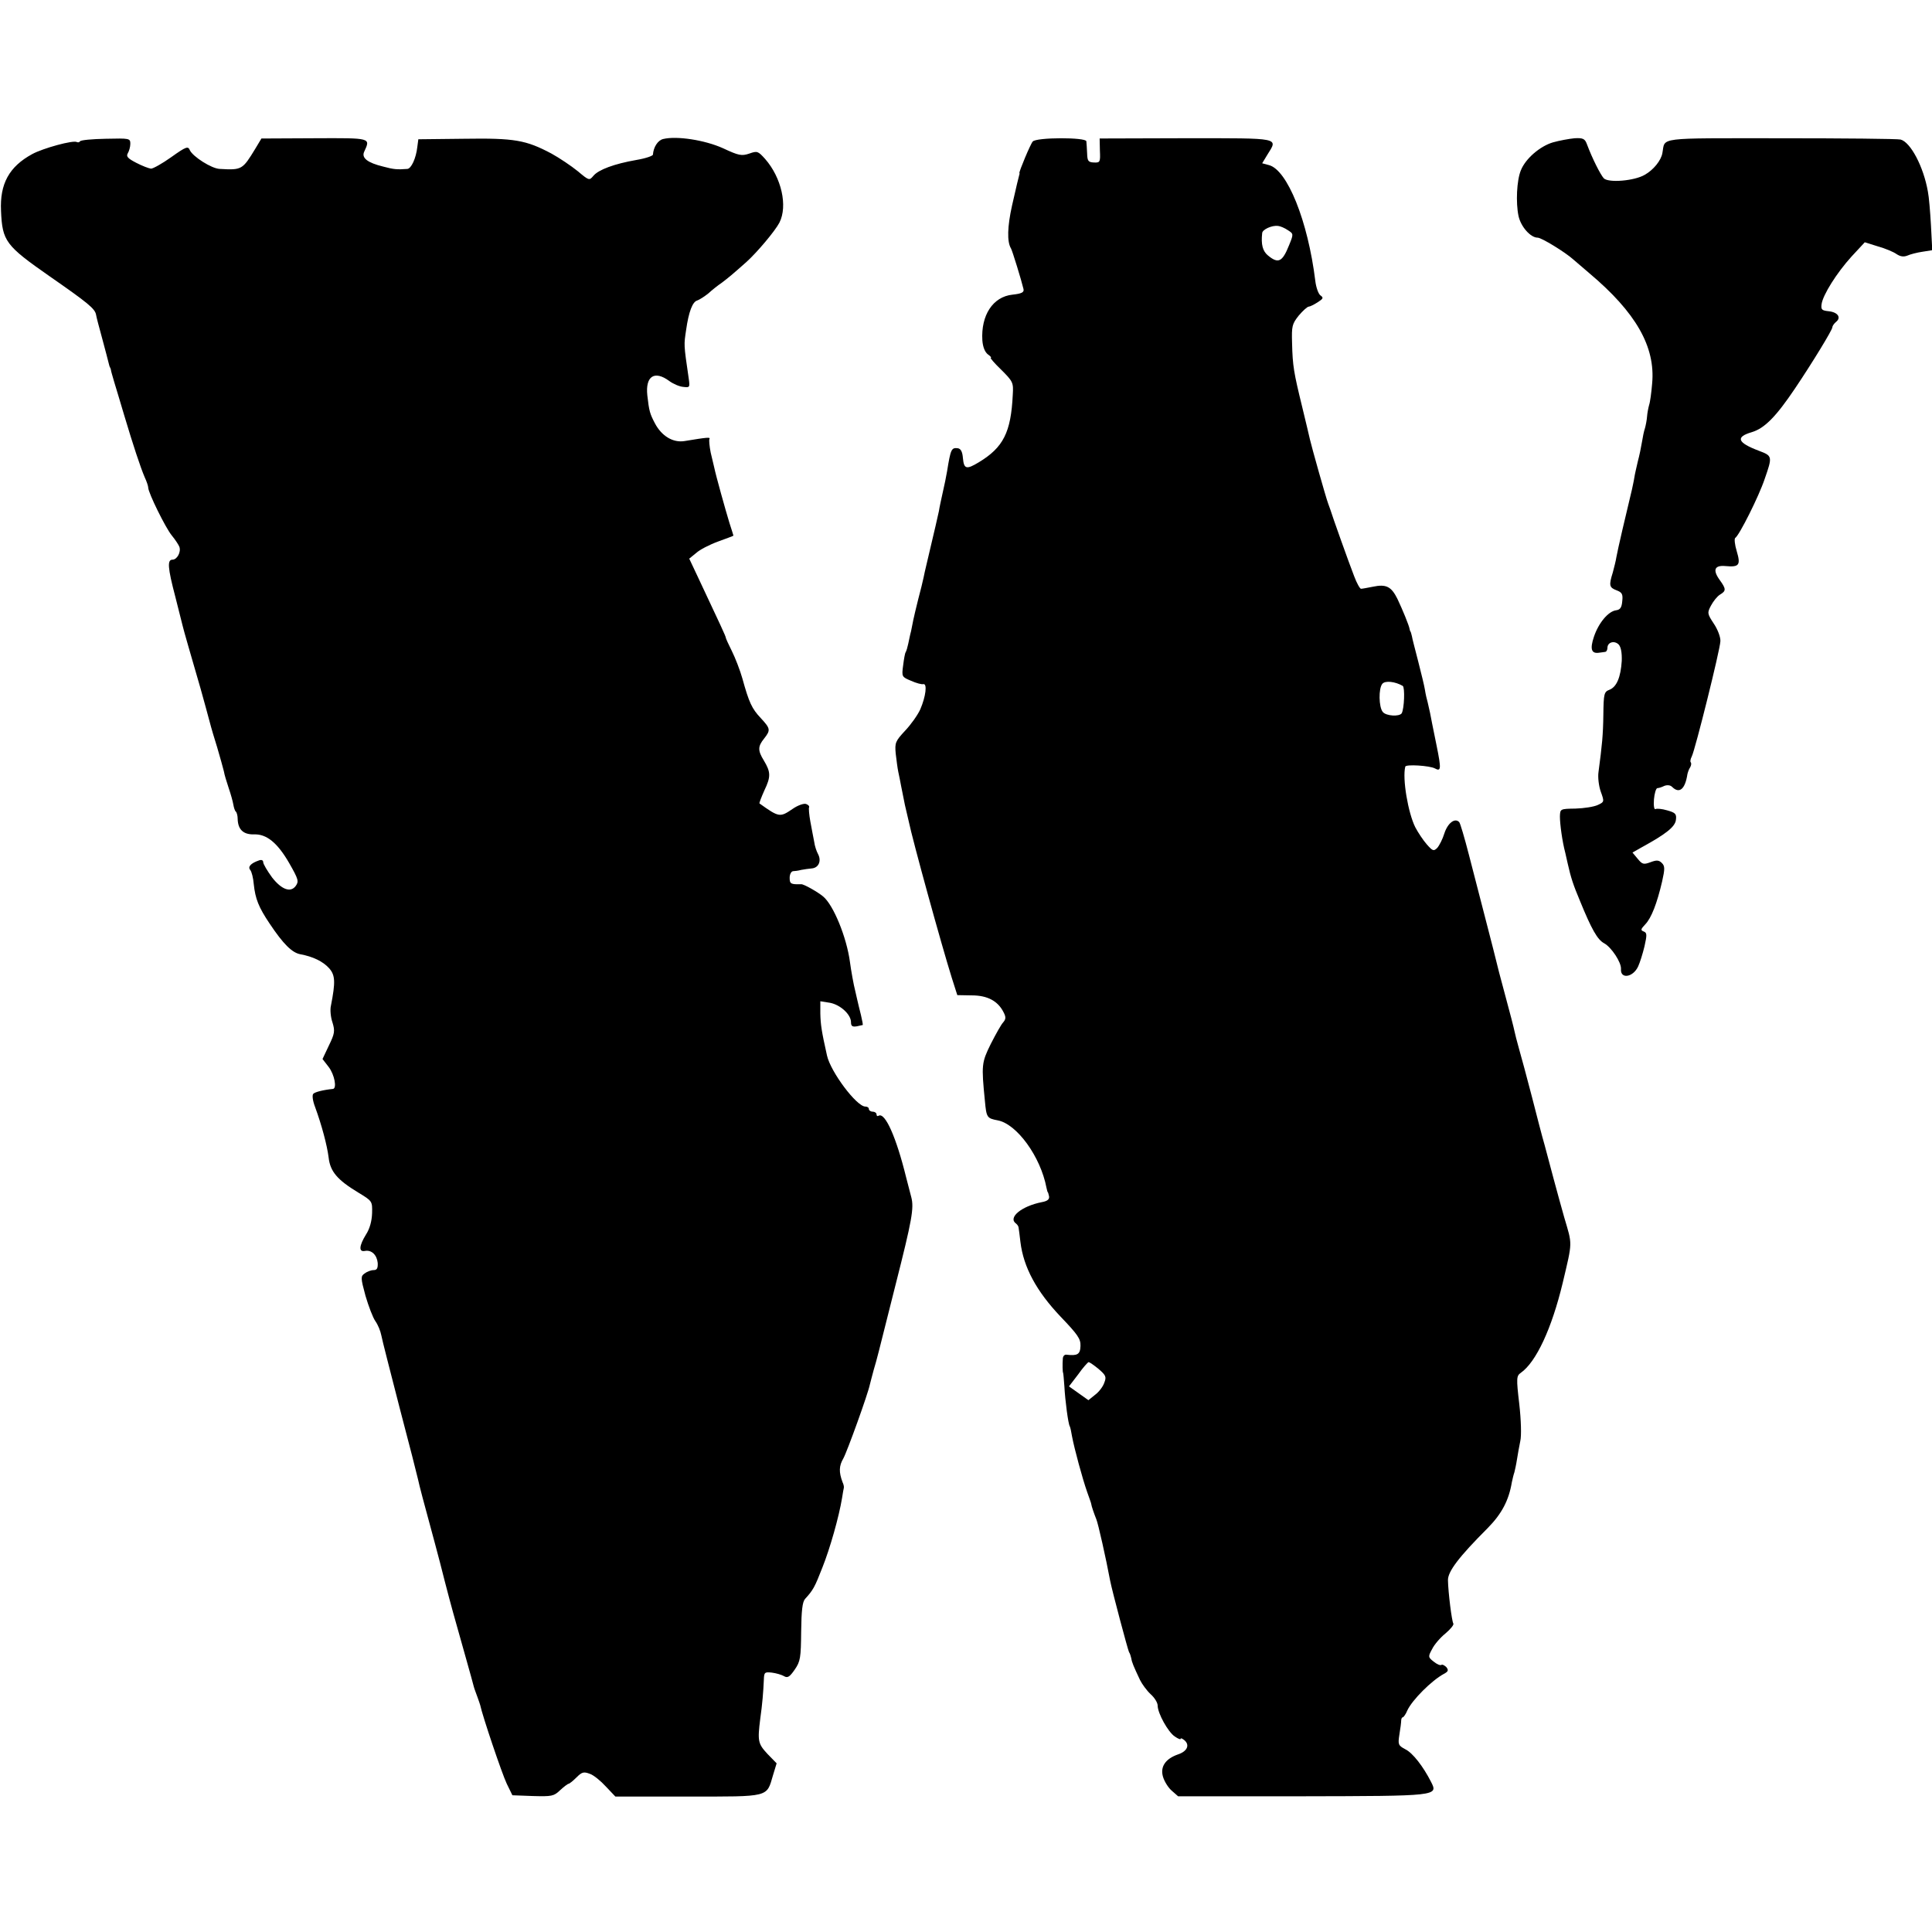
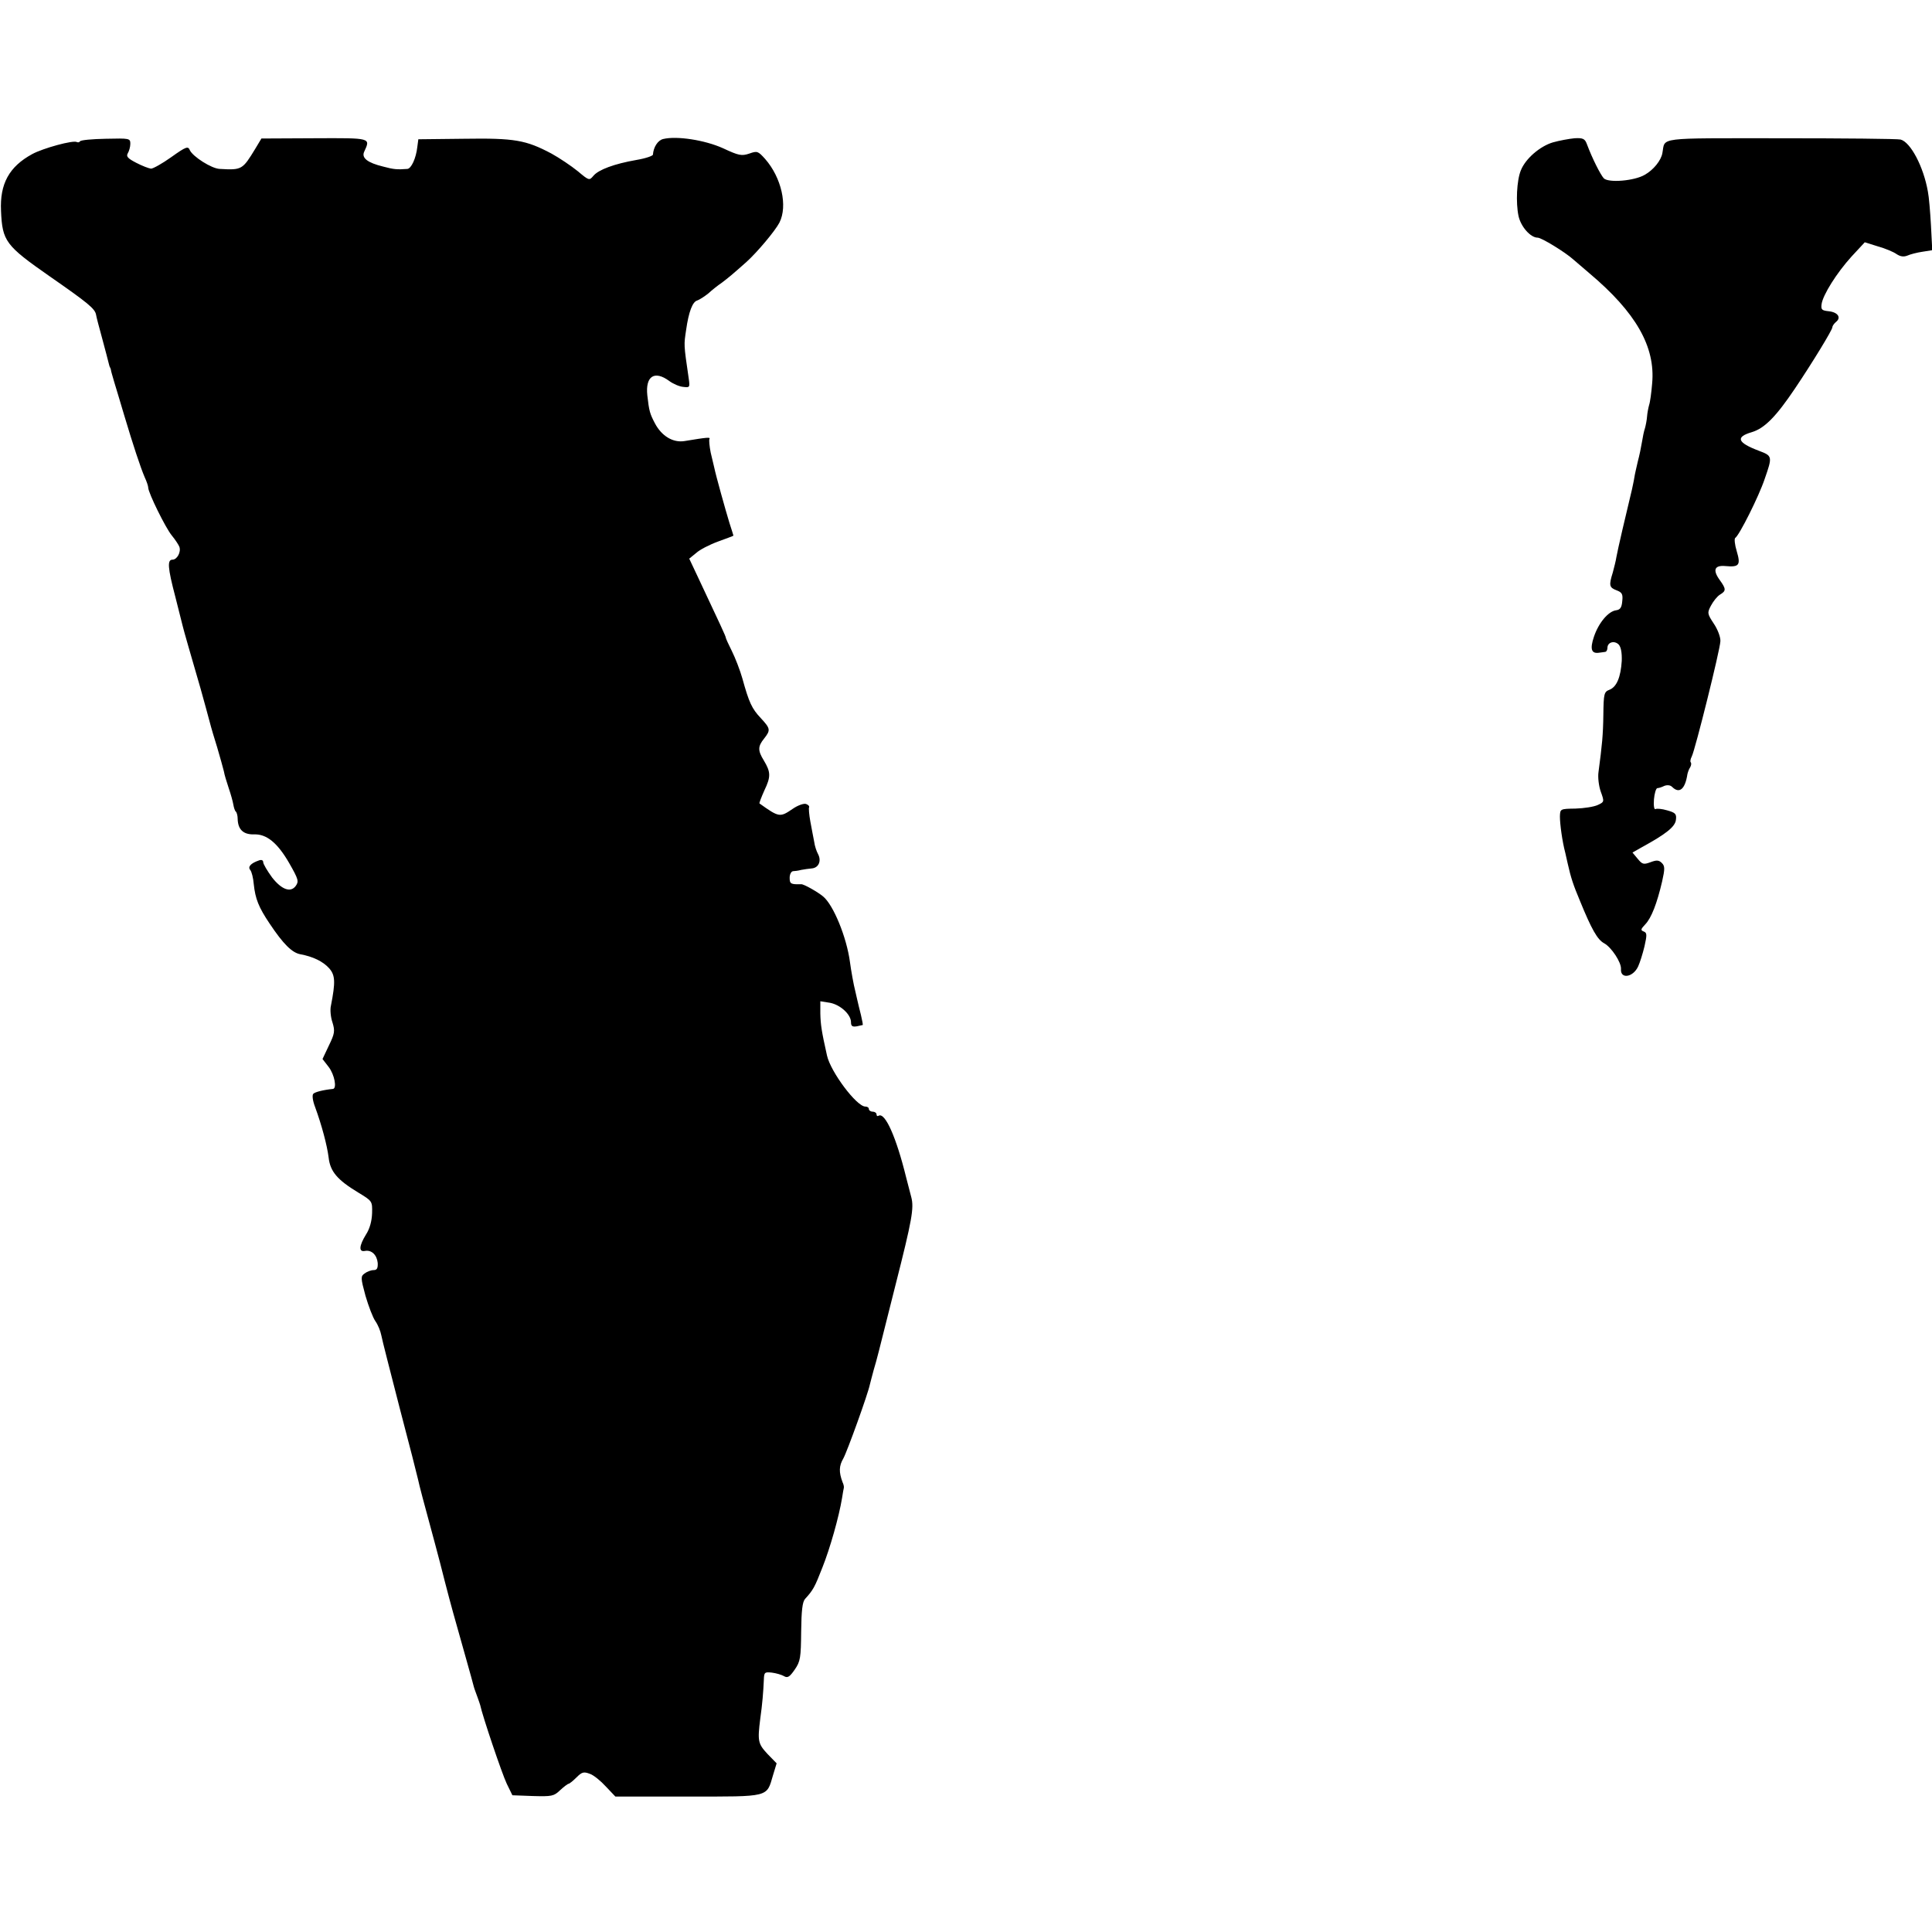
<svg xmlns="http://www.w3.org/2000/svg" version="1.0" width="756pt" height="756pt" viewBox="0 0 756 756" preserveAspectRatio="xMidYMid meet">
  <g transform="translate(0,756) scale(0.1,-0.1)" fill="#000000" stroke="none">
    <path d="M313 7007 c-2 -4 -8 -5 -12 -3 -13 9 -133 -24 -175 -47 -90 -49 -127 -116 -122 -222 5 -119 18 -136 190 -256 151 -105 178 -127 182 -151 1 -8 12 -49 24 -93 12 -44 23 -87 25 -95 2 -8 4 -16 5 -17 2 -2 3 -6 4 -10 0 -5 7 -26 13 -48 7 -22 24 -80 39 -130 35 -117 63 -202 80 -242 8 -17 14 -35 14 -41 0 -20 68 -158 92 -187 14 -17 27 -37 30 -45 7 -20 -9 -50 -27 -50 -21 0 -19 -31 11 -145 14 -55 27 -107 29 -115 3 -14 32 -114 70 -245 12 -42 28 -102 41 -150 1 -5 12 -41 24 -80 11 -38 23 -80 26 -93 2 -13 11 -42 19 -66 8 -23 16 -52 18 -64 2 -12 6 -25 10 -28 4 -4 7 -17 7 -28 1 -42 22 -62 64 -61 49 2 92 -33 138 -113 36 -63 38 -71 25 -89 -20 -27 -55 -14 -92 33 -19 26 -35 53 -35 60 0 8 -7 11 -17 7 -32 -11 -44 -25 -34 -37 6 -7 12 -32 14 -56 6 -57 19 -90 62 -154 54 -81 88 -114 120 -120 49 -9 89 -28 113 -55 24 -27 25 -54 7 -146 -4 -16 -1 -46 6 -66 10 -33 9 -43 -14 -90 l-25 -53 24 -31 c23 -30 33 -84 17 -86 -39 -4 -70 -12 -77 -19 -5 -5 -3 -26 7 -52 26 -71 47 -150 53 -198 6 -54 34 -87 115 -136 56 -34 56 -34 55 -81 -1 -31 -9 -61 -24 -84 -27 -44 -29 -69 -4 -64 26 5 47 -16 50 -47 1 -21 -3 -28 -16 -28 -10 0 -26 -6 -35 -13 -16 -11 -16 -17 3 -87 12 -41 29 -86 39 -100 10 -14 20 -39 23 -55 3 -17 36 -145 72 -285 37 -140 69 -266 72 -280 5 -24 19 -77 66 -250 11 -41 29 -109 39 -150 27 -104 31 -117 84 -305 14 -49 27 -97 29 -105 2 -8 9 -26 14 -40 5 -14 10 -28 11 -32 9 -43 85 -268 104 -308 l22 -45 80 -3 c74 -2 82 -1 107 23 15 14 30 25 33 25 3 0 17 11 31 25 21 21 28 23 52 14 15 -5 43 -28 63 -50 l37 -39 284 0 c323 0 307 -4 333 84 l14 46 -36 37 c-37 40 -39 50 -28 138 8 56 12 105 14 152 1 29 3 31 31 28 16 -2 38 -8 48 -14 14 -8 22 -3 42 26 22 32 24 46 25 148 1 84 5 116 15 128 32 35 38 46 68 123 30 75 65 199 77 272 3 19 6 37 7 40 1 4 -1 14 -5 22 -15 40 -14 64 3 93 15 27 97 254 104 290 2 7 8 32 15 57 16 55 8 25 86 335 64 252 72 298 61 340 -3 11 -12 46 -20 77 -39 159 -83 257 -108 242 -5 -3 -8 0 -8 5 0 6 -7 11 -15 11 -8 0 -15 5 -15 10 0 6 -6 10 -14 10 -34 0 -136 136 -150 200 -21 94 -25 120 -26 164 l0 48 38 -6 c41 -8 82 -46 82 -76 0 -15 5 -19 23 -16 12 3 23 5 23 5 1 1 -2 18 -7 39 -5 20 -12 48 -15 62 -3 14 -7 30 -8 35 -5 18 -16 79 -20 110 -13 98 -65 224 -105 257 -20 17 -76 49 -86 48 -40 -1 -45 1 -45 25 0 14 6 25 13 26 6 0 21 2 32 5 11 2 30 5 43 6 26 3 37 30 23 56 -6 11 -13 32 -15 48 -3 16 -10 51 -15 79 -5 27 -7 53 -5 56 2 4 -3 10 -12 13 -8 3 -32 -5 -52 -19 -50 -34 -53 -34 -130 21 -2 1 7 24 19 51 26 54 25 72 -2 117 -24 39 -24 55 1 86 26 33 25 39 -13 80 -35 37 -46 61 -72 155 -9 32 -28 81 -41 107 -13 26 -24 50 -24 53 0 5 -21 50 -110 239 l-33 70 27 22 c14 13 53 33 86 45 33 12 60 22 60 23 0 0 -7 24 -16 51 -15 49 -53 185 -59 215 -2 8 -8 35 -14 59 -5 25 -7 49 -5 53 5 8 -7 7 -98 -8 -45 -7 -89 20 -115 69 -20 38 -23 48 -30 110 -8 75 28 99 86 56 15 -11 40 -22 55 -23 25 -3 26 -2 21 33 -20 137 -19 130 -10 191 10 70 25 109 43 114 9 3 29 16 44 28 14 13 38 32 53 42 26 20 34 26 96 81 41 37 112 121 129 154 33 65 8 176 -56 249 -28 31 -31 32 -62 21 -30 -10 -41 -8 -103 21 -71 32 -181 49 -234 36 -21 -5 -38 -32 -40 -61 0 -5 -29 -15 -65 -21 -86 -15 -148 -38 -168 -62 -16 -19 -17 -19 -61 18 -26 21 -72 52 -103 69 -100 53 -144 61 -342 58 l-179 -2 -4 -30 c-5 -45 -24 -85 -39 -86 -40 -3 -53 -2 -94 9 -62 15 -86 34 -75 58 25 55 30 54 -195 53 l-207 -1 -24 -40 c-50 -82 -52 -84 -139 -79 -32 1 -105 48 -117 73 -7 17 -14 15 -73 -27 -35 -25 -71 -45 -79 -45 -9 1 -35 11 -58 23 -33 17 -40 25 -33 37 5 8 10 25 10 37 0 22 -3 22 -96 20 -53 -1 -98 -5 -101 -10z" />
-     <path d="M4041 7006 c-9 -10 -54 -118 -52 -123 1 -2 1 -4 0 -5 -3 -10 -11 -44 -29 -123 -18 -81 -20 -141 -4 -167 5 -8 41 -125 49 -159 3 -13 -7 -18 -43 -22 -77 -8 -124 -81 -118 -179 2 -26 10 -46 22 -55 10 -7 15 -13 11 -13 -4 0 14 -21 41 -47 46 -46 48 -50 45 -98 -7 -147 -37 -206 -133 -264 -48 -29 -58 -27 -62 16 -2 25 -8 37 -20 39 -25 3 -28 -3 -42 -90 -3 -19 -11 -57 -17 -83 -6 -27 -13 -59 -15 -73 -4 -20 -14 -62 -50 -215 -3 -11 -7 -31 -10 -45 -3 -14 -12 -52 -21 -85 -8 -33 -17 -69 -19 -80 -2 -11 -6 -31 -9 -45 -4 -14 -8 -36 -11 -49 -3 -14 -7 -28 -10 -33 -3 -4 -7 -28 -10 -52 -6 -44 -5 -45 31 -60 20 -9 42 -15 48 -13 16 3 10 -48 -12 -99 -10 -22 -37 -60 -59 -83 -38 -41 -41 -47 -37 -90 3 -25 7 -57 10 -71 3 -14 8 -38 11 -55 3 -16 10 -50 15 -75 6 -25 12 -52 14 -60 17 -82 129 -487 169 -615 l22 -69 57 -1 c61 0 102 -22 124 -66 10 -19 9 -27 -1 -39 -8 -8 -29 -46 -49 -85 -36 -73 -37 -82 -23 -223 6 -65 8 -68 50 -76 75 -14 168 -142 191 -264 2 -9 4 -17 5 -17 1 0 3 -7 5 -16 2 -12 -6 -19 -28 -23 -81 -16 -134 -61 -101 -84 5 -4 10 -11 10 -17 1 -5 4 -30 7 -55 12 -99 63 -193 157 -292 68 -71 79 -87 78 -115 -1 -33 -12 -39 -55 -34 -7 1 -13 -5 -14 -14 -2 -24 -1 -55 1 -57 1 -2 3 -25 5 -53 3 -56 15 -147 21 -156 2 -3 6 -21 9 -40 9 -48 41 -166 59 -217 8 -23 16 -44 16 -47 1 -9 12 -40 20 -60 7 -16 38 -154 54 -240 8 -41 69 -270 74 -280 4 -5 7 -17 9 -25 2 -14 8 -29 34 -84 8 -16 26 -41 41 -55 16 -14 28 -34 28 -45 0 -30 41 -104 67 -121 13 -9 23 -13 23 -9 0 4 6 1 14 -5 23 -19 12 -44 -24 -56 -49 -17 -71 -48 -59 -88 5 -17 20 -42 34 -54 l25 -22 482 0 c534 1 536 1 508 56 -31 61 -72 114 -101 128 -28 15 -29 19 -23 58 4 23 7 48 7 55 0 6 3 12 6 12 3 0 12 12 18 27 19 41 95 117 143 143 17 9 19 14 10 26 -7 7 -16 12 -20 9 -4 -3 -18 3 -30 13 -22 17 -22 20 -6 49 8 17 32 45 52 61 20 17 34 34 31 39 -6 9 -20 121 -21 169 -1 34 42 91 156 205 54 55 82 107 94 179 3 14 7 31 10 39 2 8 7 30 10 50 3 20 9 52 13 72 5 20 3 84 -4 145 -12 102 -11 110 6 122 60 42 121 173 164 352 39 165 38 147 6 256 -11 38 -29 105 -41 149 -12 44 -28 105 -36 135 -9 30 -31 116 -50 190 -19 74 -42 158 -50 186 -8 28 -16 60 -18 70 -2 11 -18 73 -36 139 -18 66 -34 128 -36 138 -6 25 -10 40 -44 172 -17 66 -45 174 -62 240 -17 66 -34 124 -38 128 -17 18 -45 -4 -58 -44 -7 -23 -20 -48 -28 -57 -14 -14 -18 -12 -41 14 -14 16 -34 46 -45 67 -28 56 -51 190 -39 237 2 10 96 4 116 -7 24 -13 25 -2 7 87 -16 79 -23 113 -26 130 -2 8 -6 26 -9 40 -4 14 -9 36 -11 50 -2 14 -14 63 -26 110 -12 47 -24 92 -25 100 -2 8 -4 16 -5 18 -2 1 -3 5 -4 10 -2 14 -28 77 -48 119 -24 48 -44 58 -96 47 -21 -4 -41 -8 -46 -8 -4 -1 -17 22 -27 49 -20 51 -88 242 -93 260 -2 6 -6 17 -9 25 -9 24 -65 223 -71 250 -3 14 -17 72 -31 130 -32 131 -37 158 -39 247 -2 67 0 75 26 108 16 19 34 35 39 35 5 0 21 8 35 17 22 14 24 18 11 27 -8 6 -17 31 -20 56 -29 236 -110 436 -182 454 l-26 7 20 33 c42 68 58 65 -318 65 l-338 -1 1 -47 c2 -45 1 -48 -23 -47 -23 1 -26 6 -27 36 -1 19 -2 40 -3 47 -1 16 -196 16 -210 -1z m999 -347 c22 -14 22 -15 4 -59 -26 -65 -42 -73 -82 -40 -21 17 -28 43 -23 88 1 14 38 31 62 28 9 -1 26 -8 39 -17z m449 -1783 c9 -6 6 -89 -4 -107 -9 -14 -61 -11 -74 5 -16 19 -17 92 -2 110 11 14 51 9 80 -8z m-1190 -2673 c29 -25 31 -31 22 -54 -5 -15 -21 -36 -36 -47 l-26 -21 -38 27 -38 27 36 47 c19 27 38 48 41 48 3 0 21 -12 39 -27z" />
    <path d="M6077 7003 c-51 -15 -108 -64 -126 -110 -16 -39 -20 -126 -9 -178 9 -42 47 -85 75 -85 15 0 108 -57 139 -85 6 -5 35 -30 63 -54 183 -154 259 -288 246 -431 -3 -36 -8 -74 -12 -85 -3 -11 -7 -31 -8 -45 -1 -14 -5 -34 -8 -45 -4 -11 -9 -36 -12 -55 -3 -19 -10 -53 -16 -75 -5 -22 -12 -51 -14 -65 -2 -14 -7 -34 -9 -45 -20 -82 -58 -245 -61 -265 -2 -14 -9 -41 -14 -60 -16 -51 -14 -59 15 -70 21 -8 25 -15 22 -42 -2 -25 -8 -34 -24 -36 -31 -4 -69 -50 -87 -104 -16 -48 -10 -67 21 -62 6 1 17 2 22 3 6 0 10 8 10 16 0 22 27 30 44 13 9 -10 13 -32 12 -64 -4 -64 -20 -102 -48 -113 -21 -8 -23 -15 -24 -97 -1 -81 -5 -119 -19 -225 -3 -20 1 -55 9 -77 14 -39 14 -40 -12 -52 -15 -7 -54 -13 -87 -14 -60 -1 -60 -1 -61 -31 0 -29 9 -97 21 -142 3 -13 7 -31 9 -40 13 -58 22 -85 48 -147 46 -113 69 -153 95 -167 28 -15 68 -75 66 -101 -3 -40 47 -33 67 10 7 15 18 50 25 79 10 45 10 53 -3 58 -13 5 -12 9 6 28 24 25 46 82 66 168 11 49 11 60 -1 72 -12 12 -21 12 -45 3 -27 -10 -32 -8 -50 14 l-20 24 37 21 c95 52 130 80 133 107 3 23 -2 28 -34 37 -20 6 -41 8 -46 5 -5 -3 -8 13 -6 38 2 23 8 43 13 44 6 0 18 4 28 9 11 4 23 3 30 -4 28 -28 51 -10 60 50 2 8 6 20 11 27 4 7 5 16 2 19 -3 3 -1 13 4 23 13 25 111 418 112 451 1 16 -11 47 -26 69 -25 38 -26 42 -11 70 9 17 24 36 35 43 25 15 25 22 -1 58 -28 39 -20 58 23 54 54 -5 60 4 44 58 -8 26 -10 49 -6 52 16 10 93 164 115 230 31 89 31 91 -22 111 -85 32 -93 54 -28 73 50 15 95 61 169 171 68 101 146 229 146 239 0 5 6 14 14 21 22 17 8 38 -27 42 -28 3 -32 6 -29 28 5 36 59 122 117 186 l52 56 51 -16 c29 -8 62 -22 73 -30 15 -10 28 -12 43 -6 11 5 38 12 59 15 l38 6 -5 97 c-3 53 -8 113 -12 132 -17 98 -68 194 -107 204 -12 3 -223 5 -469 5 -493 0 -451 5 -463 -58 -5 -29 -35 -66 -69 -85 -41 -24 -141 -32 -160 -14 -13 14 -45 77 -66 133 -8 22 -15 26 -49 24 -21 -2 -59 -9 -84 -16z" />
  </g>
</svg>